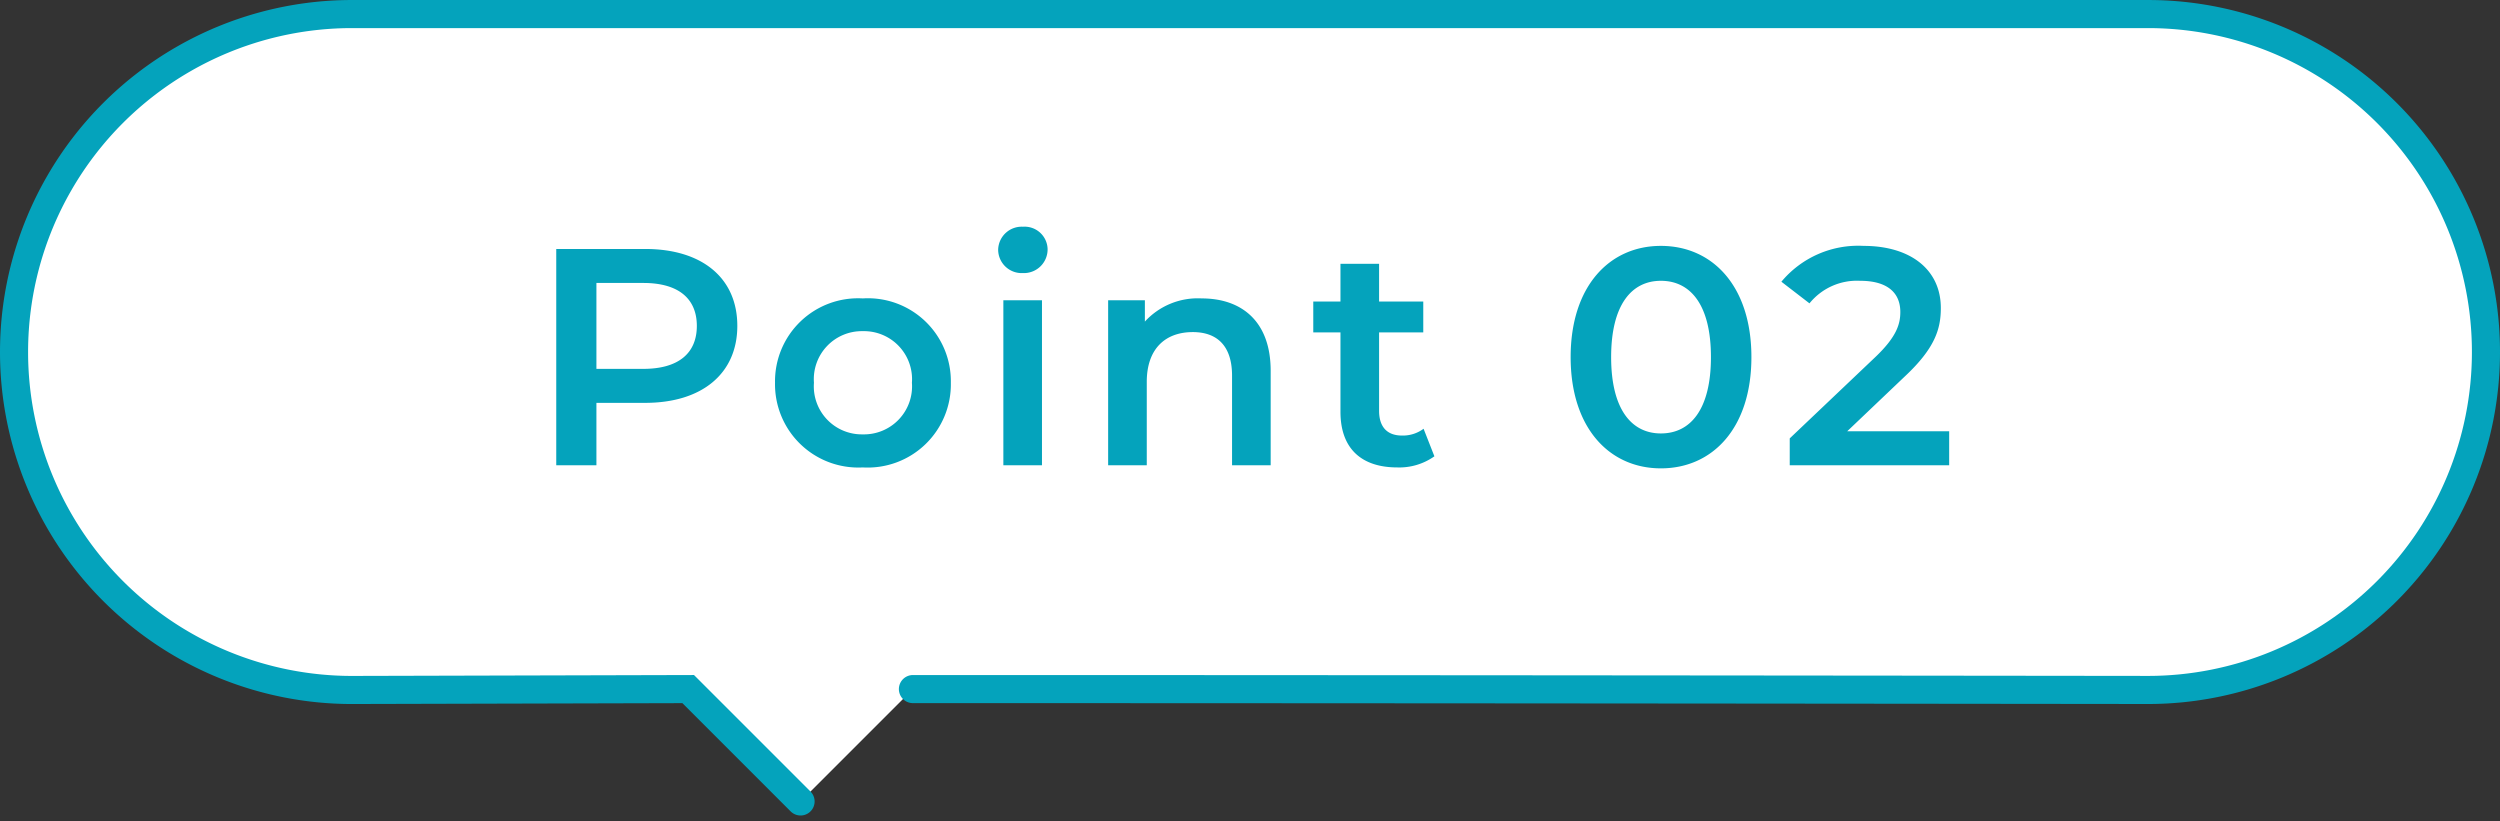
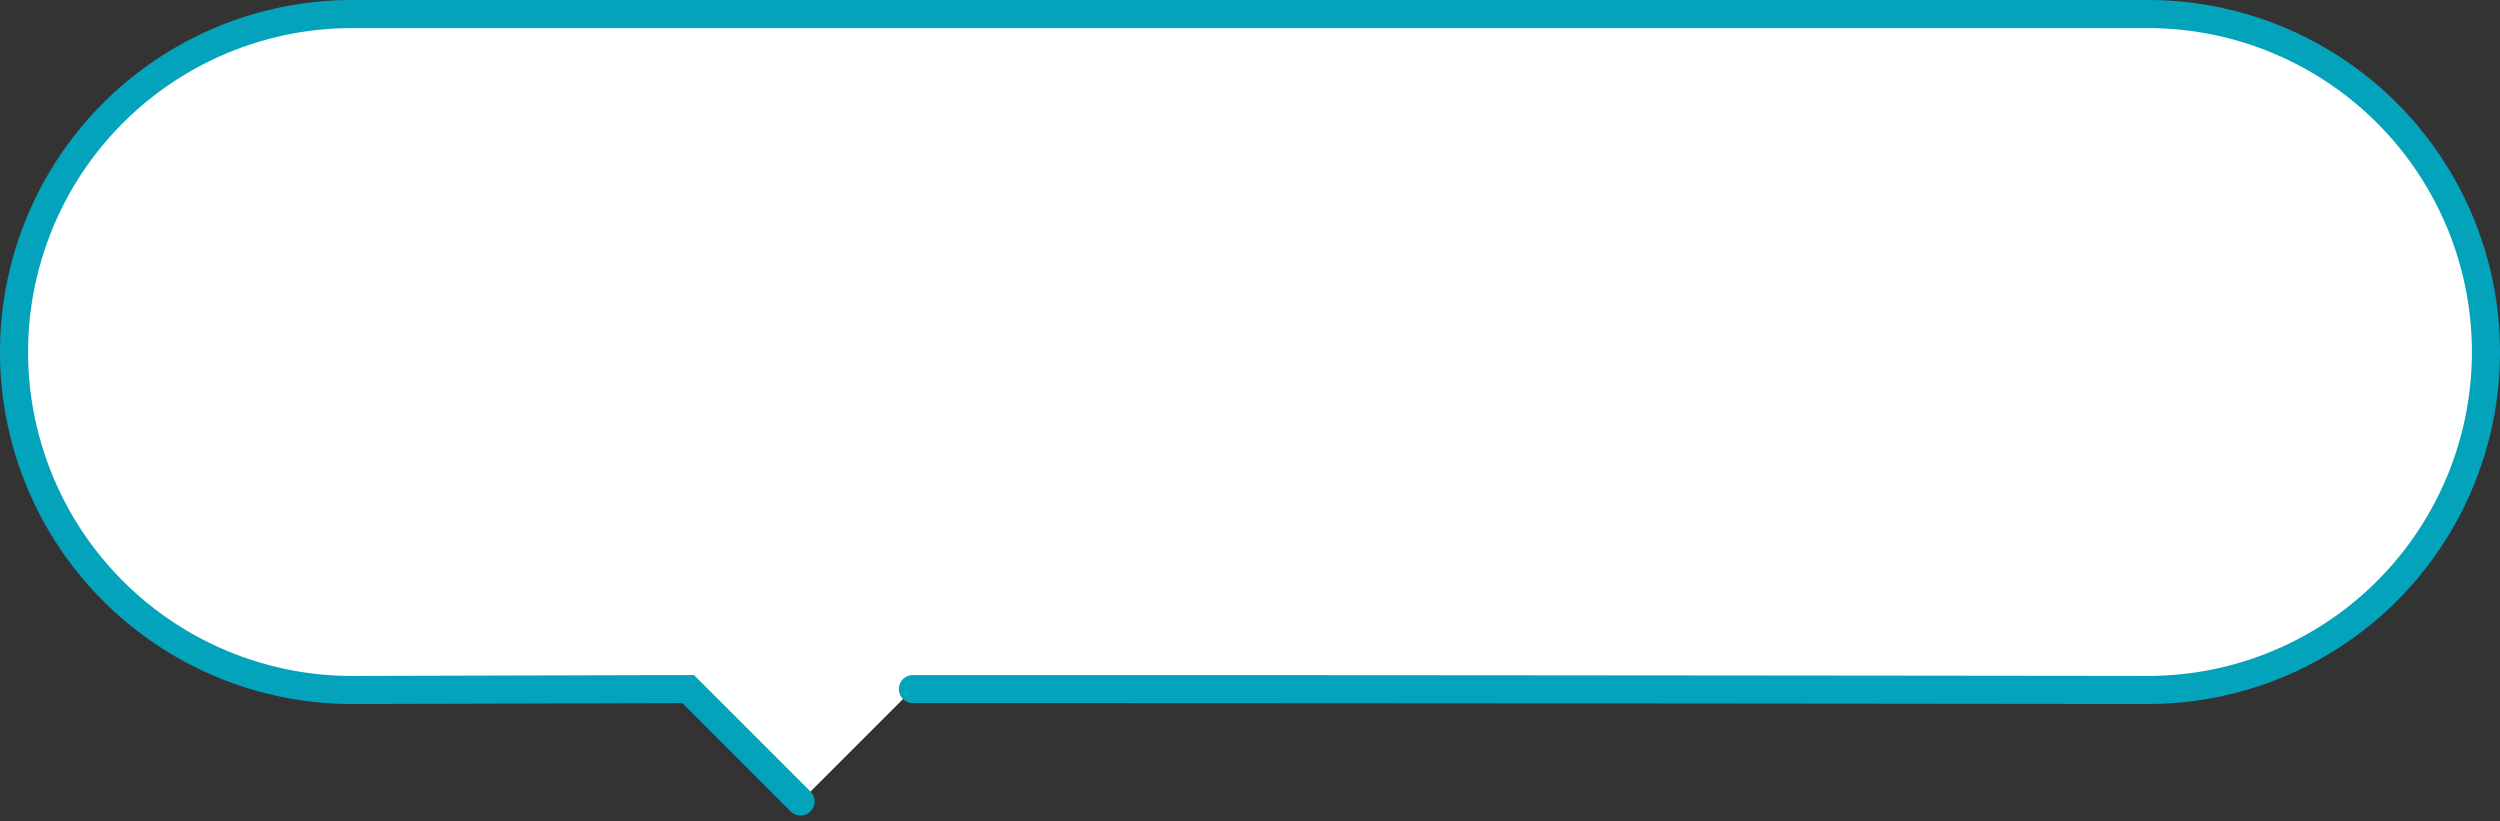
<svg xmlns="http://www.w3.org/2000/svg" width="178" height="58.478" viewBox="0 0 178 58.478">
  <rect x="0" y="0" width="178" height="58.478" fill="#333333" stroke="none" />
  <g id="グループ_11280" data-name="グループ 11280" transform="translate(-871.5 -3902)">
    <path id="パス_478" data-name="パス 478" d="M129,57l-8-8-23.937.063A24.063,24.063,0,0,1,73,25h0A24.062,24.062,0,0,1,97.063.938H224.938A24.063,24.063,0,0,1,249,25h0a24.062,24.062,0,0,1-24.062,24.062S175.977,49,137,49" transform="translate(799.5 3902.063)" fill="#fff" stroke="#04a3bc" stroke-linecap="round" stroke-miterlimit="10" stroke-width="2" />
-     <path id="パス_940" data-name="パス 940" d="M-42.559-15.4h-6.336V0h2.86V-4.444h3.476c4.048,0,6.556-2.09,6.556-5.478C-36-13.332-38.511-15.4-42.559-15.4Zm-.132,8.536h-3.344V-12.98h3.344c2.508,0,3.806,1.122,3.806,3.058S-40.183-6.864-42.691-6.864ZM-27.071.154A5.925,5.925,0,0,0-20.8-5.874a5.907,5.907,0,0,0-6.27-6.006,5.913,5.913,0,0,0-6.248,6.006A5.931,5.931,0,0,0-27.071.154Zm0-2.354a3.417,3.417,0,0,1-3.476-3.674,3.417,3.417,0,0,1,3.476-3.674,3.421,3.421,0,0,1,3.5,3.674A3.421,3.421,0,0,1-27.071-2.2Zm11.4-11.484a1.688,1.688,0,0,0,1.76-1.716,1.638,1.638,0,0,0-1.76-1.584,1.675,1.675,0,0,0-1.76,1.65A1.675,1.675,0,0,0-15.675-13.684ZM-17.061,0h2.75V-11.748h-2.75ZM-2.937-11.88a5.108,5.108,0,0,0-4.048,1.65v-1.518H-9.6V0h2.75V-5.94c0-2.354,1.32-3.542,3.278-3.542,1.76,0,2.794,1.012,2.794,3.1V0h2.75V-6.732C1.969-10.274-.121-11.88-2.937-11.88ZM12.859-2.6a2.473,2.473,0,0,1-1.54.484c-1.056,0-1.628-.616-1.628-1.76V-9.46h3.146v-2.2H9.691v-2.684H6.941v2.684H5.005v2.2H6.941v5.654c0,2.6,1.474,3.96,4.048,3.96a4.321,4.321,0,0,0,2.64-.792ZM29.755.22C33.429.22,36.2-2.64,36.2-7.7s-2.772-7.92-6.446-7.92c-3.652,0-6.424,2.86-6.424,7.92S26.1.22,29.755.22Zm0-2.486c-2.09,0-3.542-1.716-3.542-5.434s1.452-5.434,3.542-5.434c2.112,0,3.564,1.716,3.564,5.434S31.867-2.266,29.755-2.266ZM43.021-2.42l4.114-3.916c2.134-2,2.552-3.366,2.552-4.862,0-2.728-2.156-4.422-5.5-4.422a7.112,7.112,0,0,0-5.852,2.552l2,1.54a4.346,4.346,0,0,1,3.608-1.606c1.892,0,2.86.814,2.86,2.222,0,.858-.264,1.76-1.76,3.19L38.929-1.914V0H50.281V-2.42Z" transform="translate(960 3935.127)" fill="#04a3bc" />
  </g>
</svg>